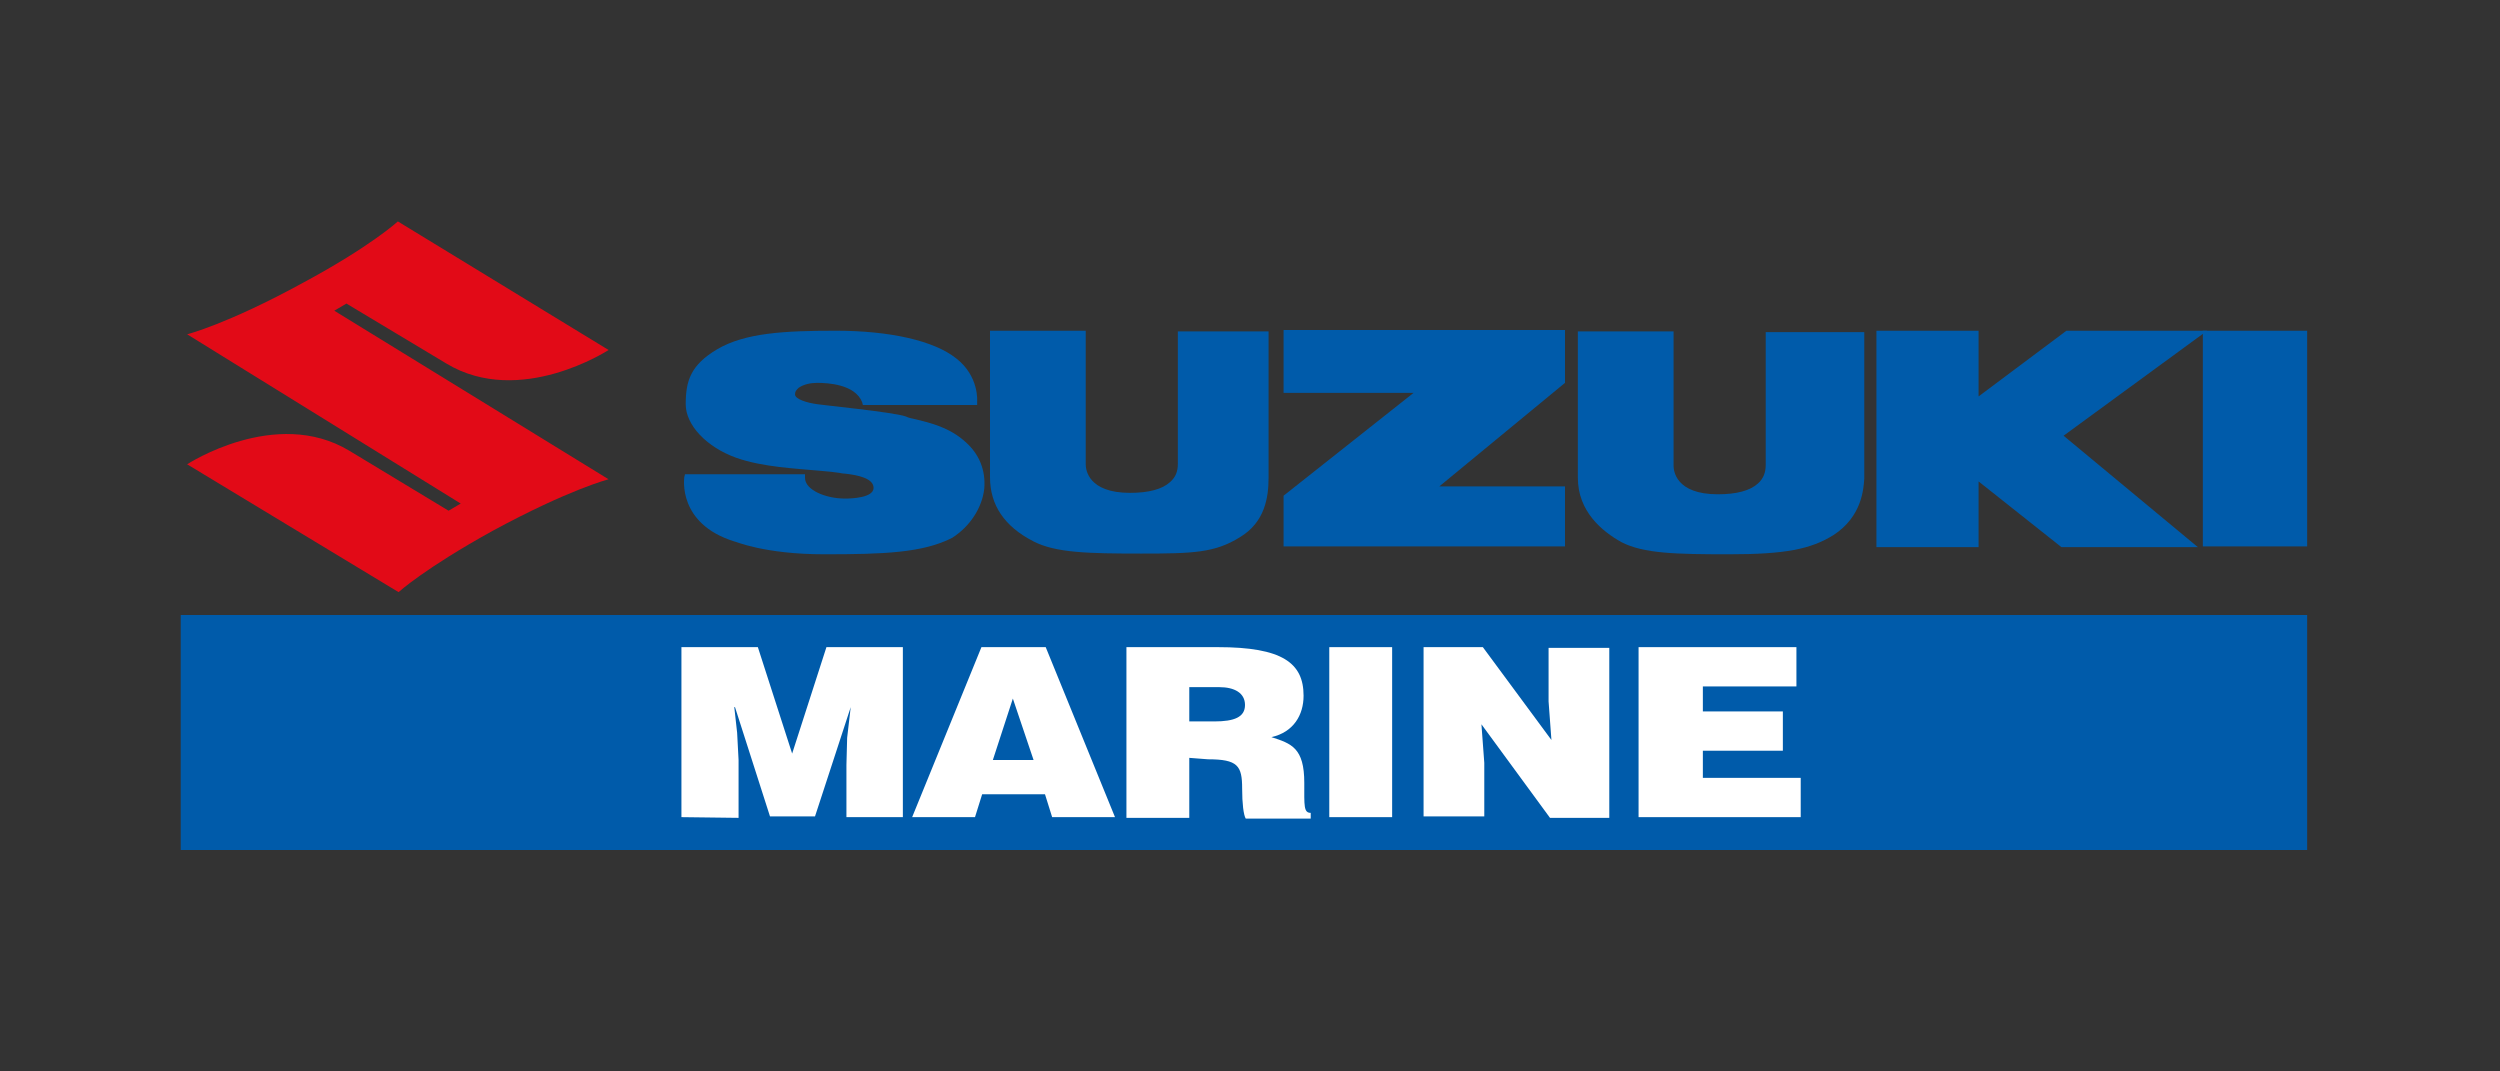
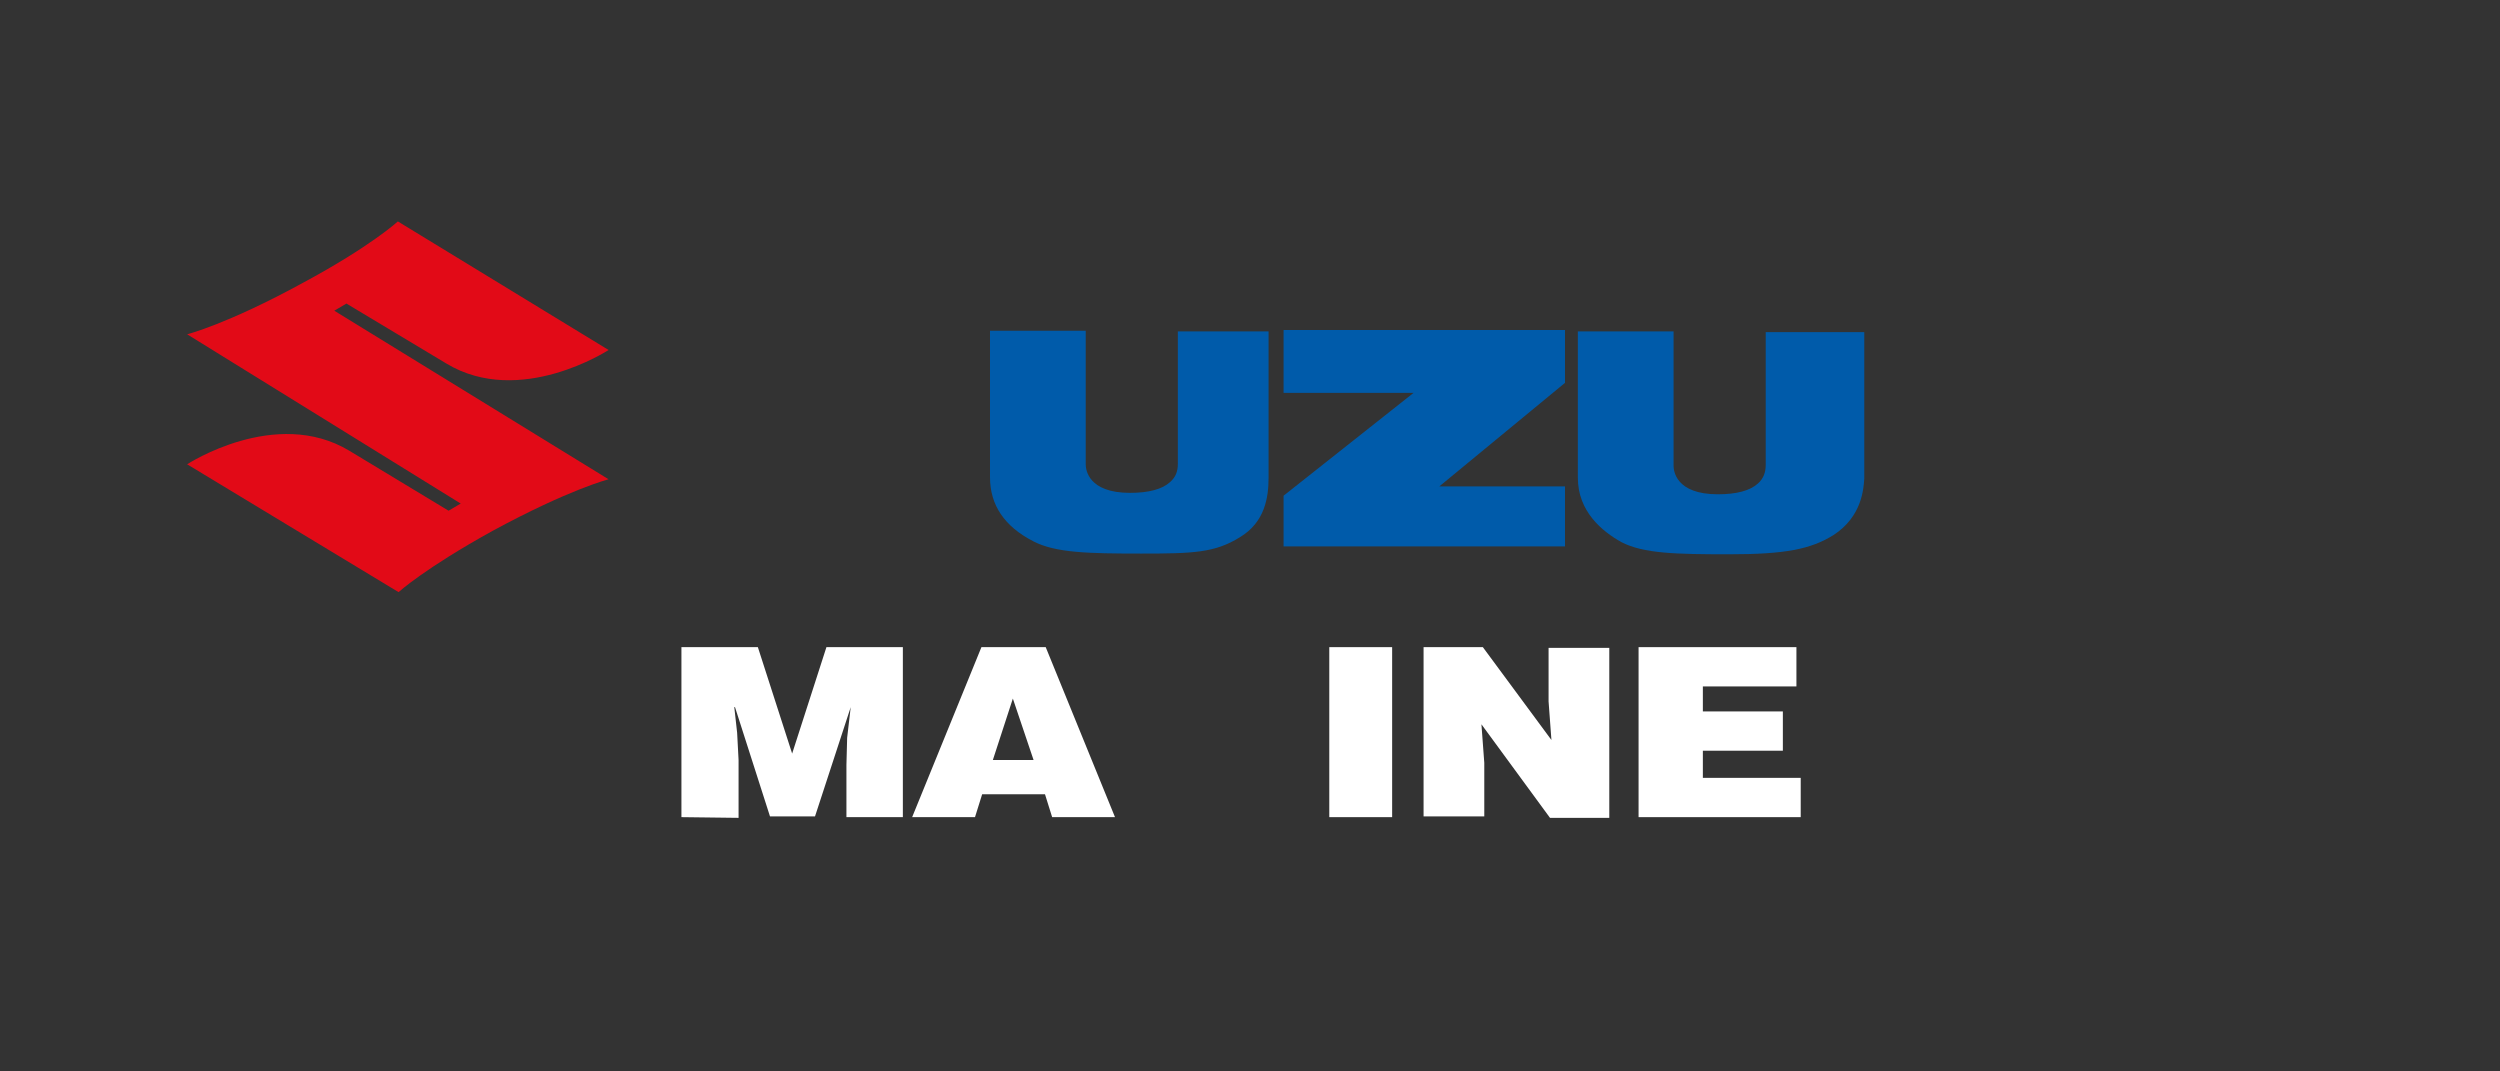
<svg xmlns="http://www.w3.org/2000/svg" version="1.1" id="Layer_1" x="0px" y="0px" viewBox="0 0 350 150" style="enable-background:new 0 0 350 150;" xml:space="preserve">
  <rect x="0" y="0" width="350" height="150" fill="#333333" stroke="none" />
  <style type="text/css">
	.st0{fill:#005BAA;}
	.st1{fill:#FFFFFF;}
	.st2{fill:#E20A17;}
</style>
  <g>
-     <path class="st0" d="M25.3,86.1H323V119H25.3V86.1z" />
    <path class="st1" d="M95.4,114.4V90.6h10.7l4.8,14.9l4.8-14.9h10.7v23.8h-7.9v-7.3l0.1-3.8l0.5-4.3l0,0l-5,15.3h-6.3l-4.9-15.3   h-0.1l0.4,3.6l0.2,3.8v8.1L95.4,114.4z" />
    <path class="st1" d="M141.8,97.8l-2.8,8.6h5.7L141.8,97.8z M127.7,114.4l9.7-23.8h9l9.7,23.8h-8.8l-1-3.2h-8.8l-1,3.2H127.7z" />
-     <path class="st1" d="M166.5,101h3.5c2.8,0,4.3-0.6,4.3-2.3s-1.5-2.5-3.6-2.5h-4.2V101L166.5,101z M166.5,106.1v8.4h-8.8V90.6h12.8   c9,0,12,2.2,12,6.8c0,2.7-1.4,5.1-4.5,5.8c2.8,0.9,4.6,1.5,4.6,6.4c0,3.2-0.1,4.2,0.9,4.2v0.8h-9.1c-0.3-0.5-0.5-2.1-0.5-4.2   c0-3.2-0.6-4.1-4.8-4.1L166.5,106.1L166.5,106.1L166.5,106.1z" />
    <path class="st1" d="M186.1,90.6h8.8v23.8h-8.8V90.6z" />
    <path class="st1" d="M217.2,103.6l-0.4-5.4v-7.5h8.5v23.8H217l-9.6-13.1l0.4,5.4v7.5h-8.5V90.6h8.3L217.2,103.6z" />
    <path class="st1" d="M229.4,114.4V90.6h22.1v5.5h-13.1v3.5h11.2v5.5h-11.2v3.8h13.7v5.5L229.4,114.4z" />
-     <path class="st0" d="M308.4,46.3H323v30.2h-14.6V46.3z" />
-     <path class="st0" d="M288.6,76.6L277,67.4v9.2h-14.3V46.3H277v9.2l12.3-9.2H309l-20.1,14.7l18.8,15.6H288.6z" />
    <path class="st0" d="M242.1,77.6c-7.5,0-12-0.1-15.1-1.7c-2.7-1.5-6.1-4.3-6.1-9V46.4h13.4v18.8c0,0.7,0.3,4,6.2,4   c2.6,0,4.5-0.5,5.6-1.5c0.8-0.7,1.1-1.6,1.1-2.6c0-5.5,0-18.6,0-18.6H261V67c-0.1,1.4-0.3,5.3-4.3,7.9   C253.5,76.9,249.9,77.6,242.1,77.6" />
    <path class="st0" d="M179.7,76.6v-7.2L197.9,55h-18.2v-8.8h39.4v7.4l-17.6,14.5h17.6v8.4H179.7z" />
    <path class="st0" d="M159.8,77.5c-7.4,0-12-0.1-15.1-1.7c-4.1-2.1-6.1-5.1-6.1-9V46.3H152V65c0,0.7,0.3,4,6.2,4   c2.6,0,4.5-0.5,5.6-1.5c0.8-0.7,1.1-1.5,1.1-2.6c0-5.5,0-18,0-18v-0.5h12.7v20.5c0,2.7-0.5,6.2-4,8.3   C170.1,77.4,167,77.5,159.8,77.5" />
-     <path class="st0" d="M115.4,77.6c-8.4,0-12.4-1.8-12.6-1.8c-8-2.5-7-8.9-7-9l0.1-0.4h16.8v0.5c0,1.7,2.9,2.9,5.6,2.9   c0.9,0,4-0.1,4-1.5c0-1.3-2.1-1.8-4.1-2c-0.3,0-0.6-0.1-0.7-0.1c-0.6-0.1-1.6-0.2-2.8-0.3c-3.2-0.3-7.9-0.5-11.6-1.8   c-4.2-1.5-7.1-4.6-7.1-7.5c0-3.3,0.7-5.5,4.4-7.7c3.9-2.3,9.4-2.6,16.6-2.6c7.6,0,13.8,1.4,16.9,3.9c3.2,2.5,2.9,6,2.9,6v0.5h-16   l-0.1-0.4c-1-2.5-4.8-2.7-6.3-2.7c-0.9,0-1.9,0.2-2.6,0.7c-0.3,0.3-0.5,0.5-0.5,0.9c0,0.7,1.7,1.2,3.2,1.4   c0.5,0.1,10.6,1.1,12.3,1.7c0.4,0.2,0.9,0.3,1.4,0.4c2,0.5,4.7,1.1,7,3.2c1.9,1.7,2.8,3.9,2.6,6.5c-0.3,2.7-2,5.3-4.5,6.9   C129.2,77.4,123.7,77.6,115.4,77.6" />
    <path class="st2" d="M85.2,67.1c0,0-5.5,1.4-16.2,7.2c-9.6,5.3-13.2,8.6-13.2,8.6L26.2,65c0,0,12.4-8.1,22.7-1.9l13.9,8.4l1.7-1   L26.2,46.8c0,0,5.6-1.4,16.2-7.2c9.5-5.1,13.3-8.6,13.3-8.6l29.5,18c0,0-12.4,8.1-22.7,1.9l-14-8.4l-1.7,1L85.2,67.1z" />
  </g>
</svg>